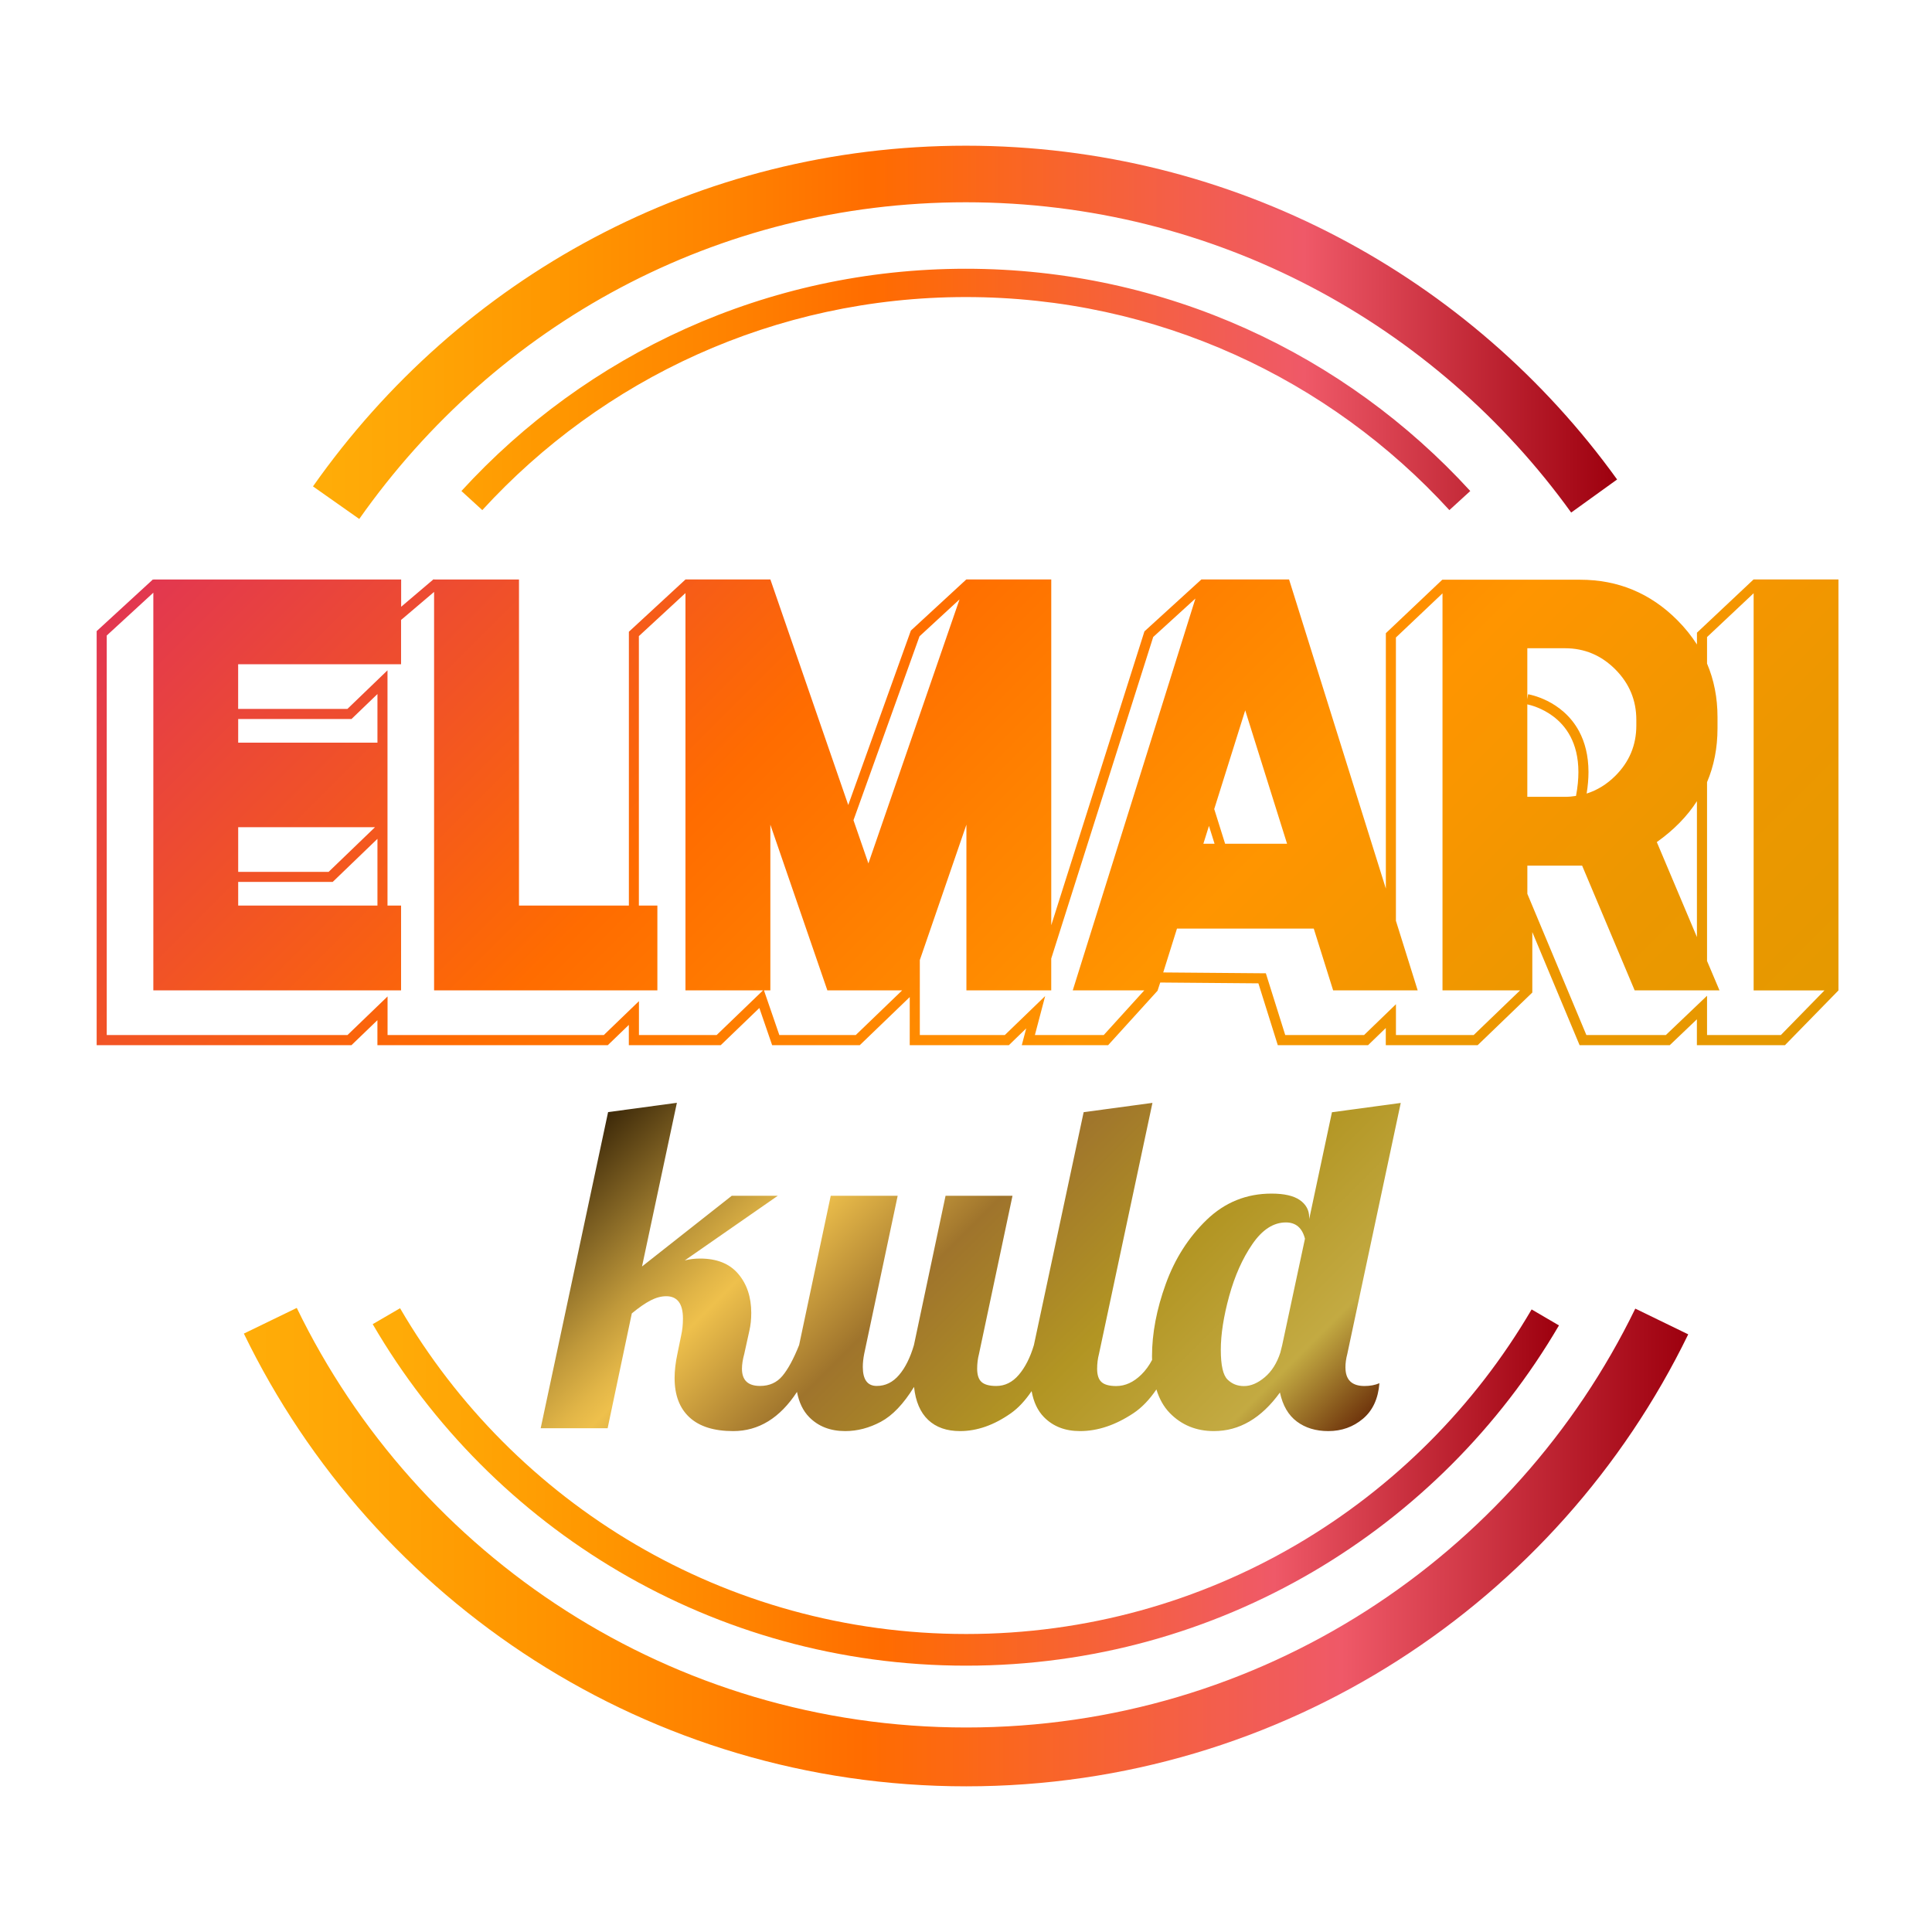
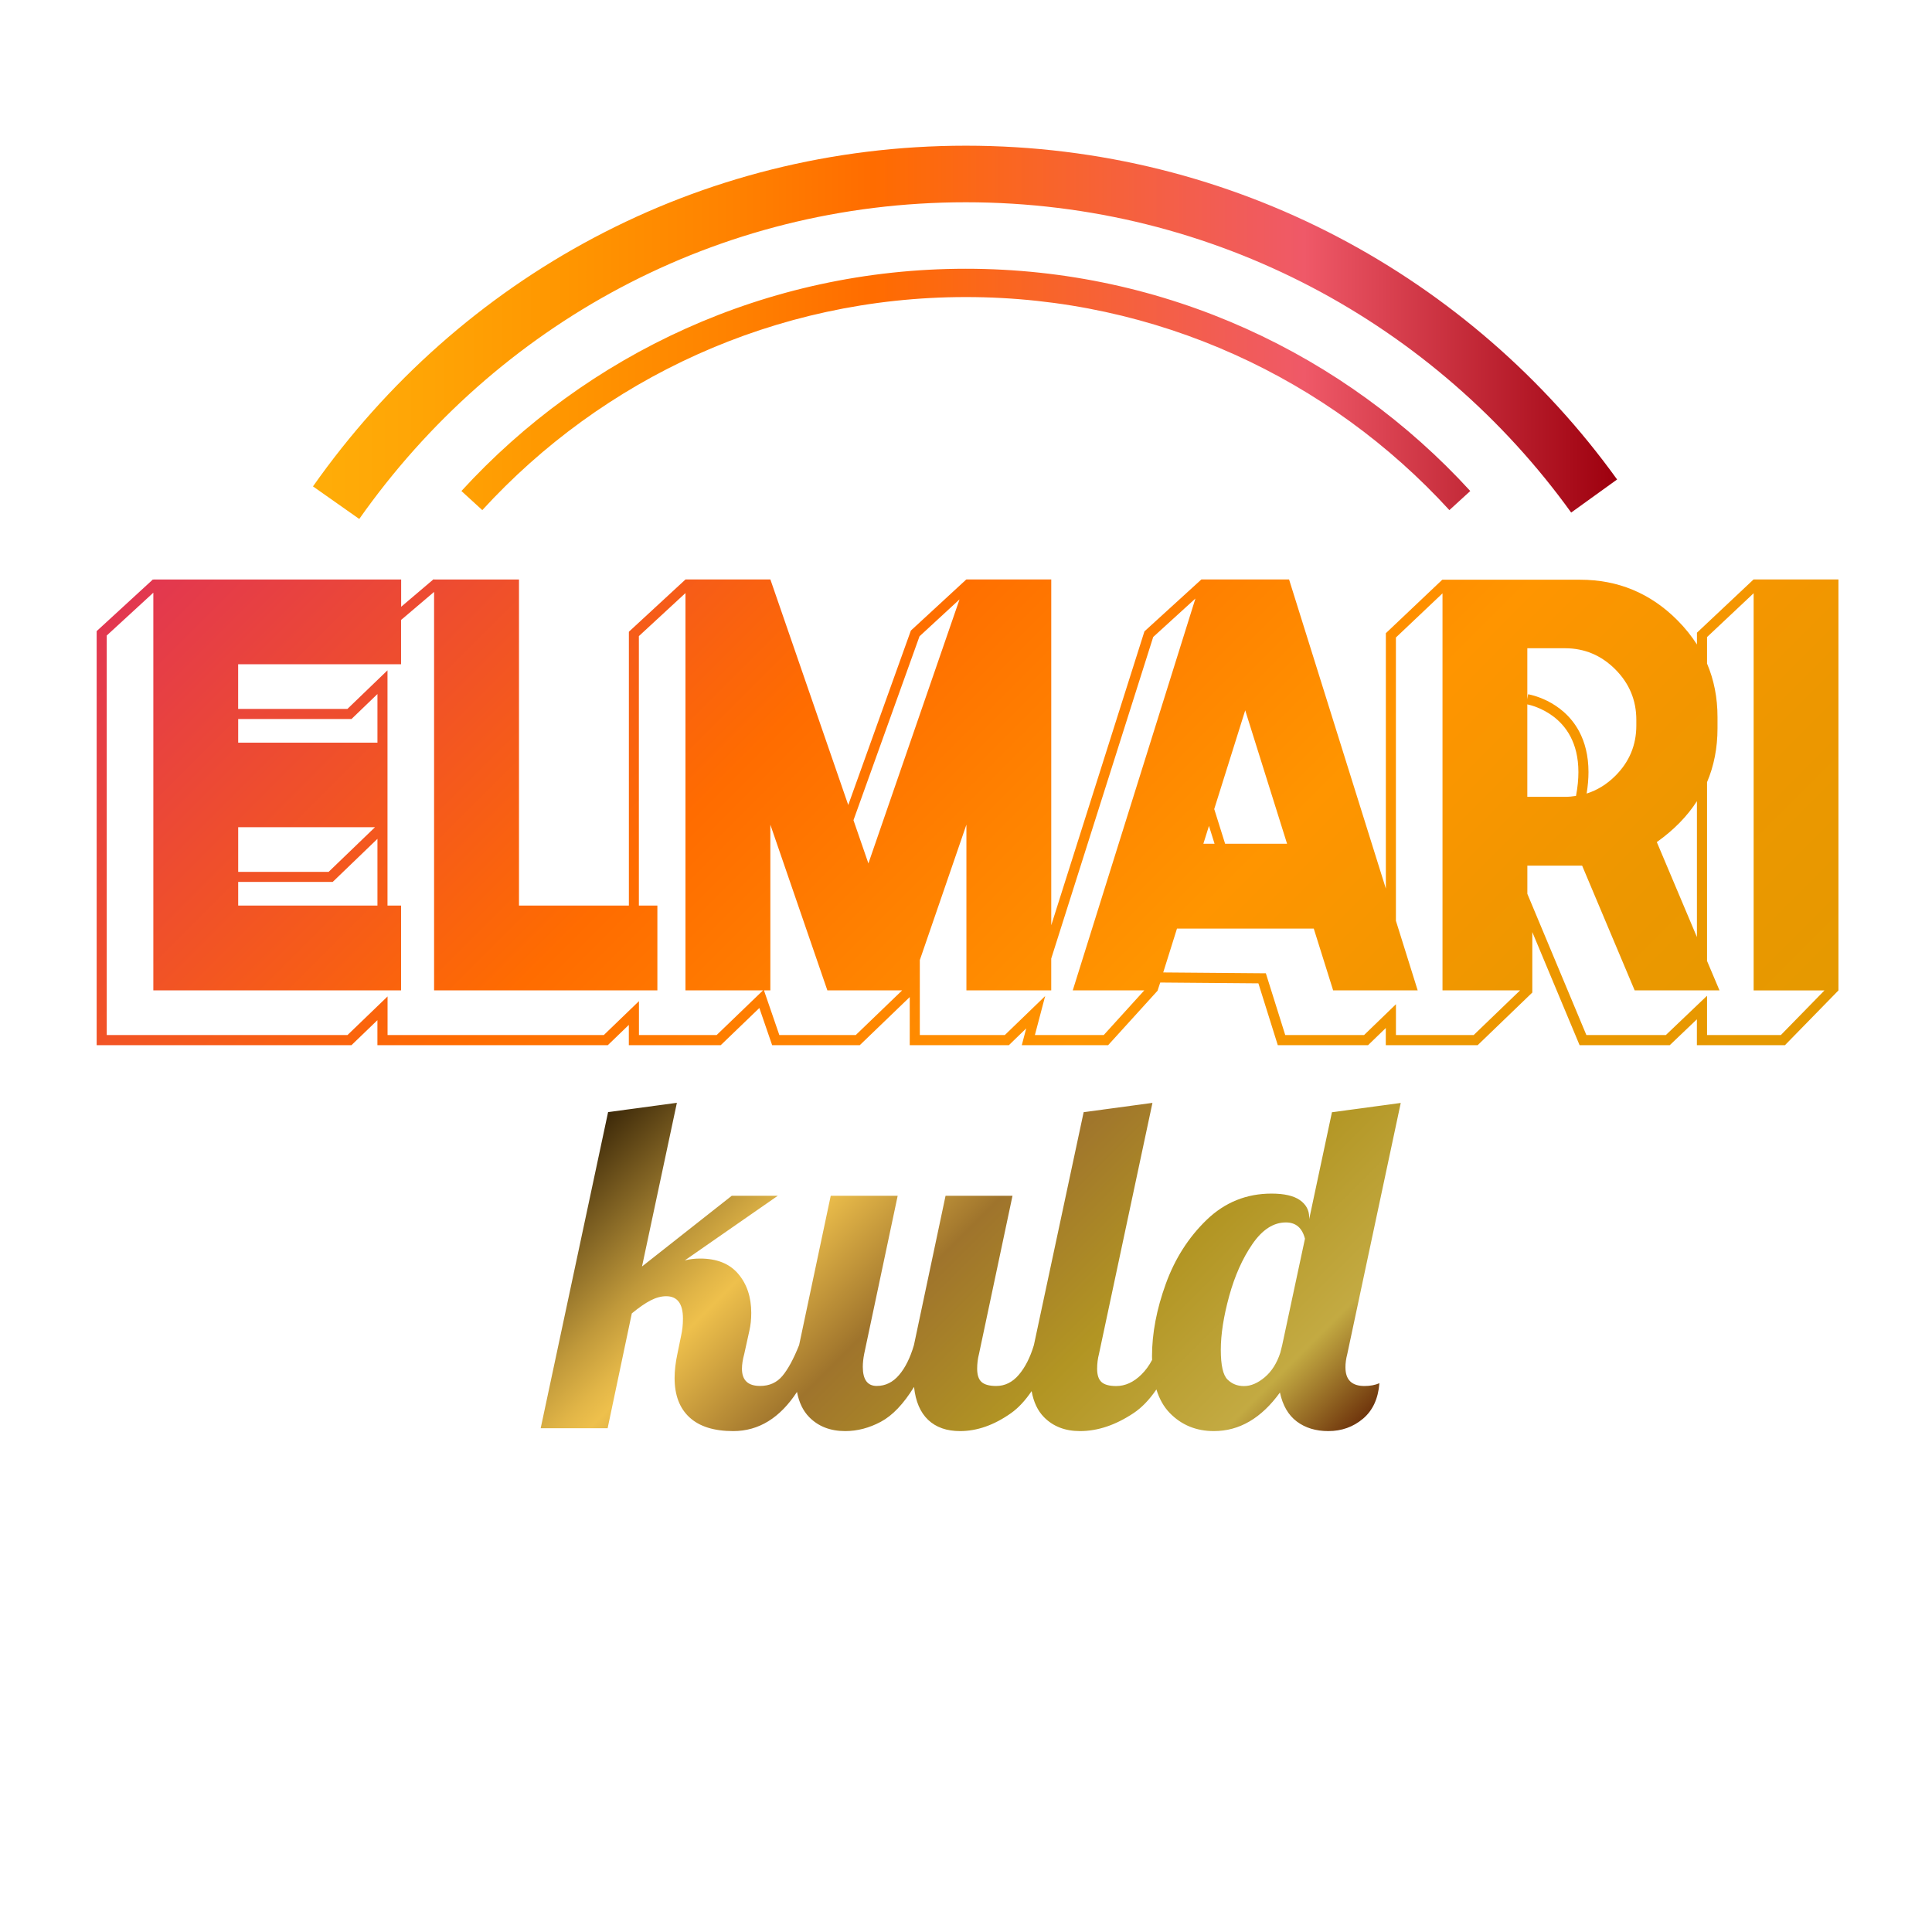
<svg xmlns="http://www.w3.org/2000/svg" xmlns:xlink="http://www.w3.org/1999/xlink" id="logo" viewBox="0 0 615 615">
  <defs>
    <style>.cls-1{fill:url(#linear-gradient);}.cls-1,.cls-2,.cls-3,.cls-4,.cls-5{stroke-width:0px;}.cls-2{fill:url(#linear-gradient-5);}.cls-3{fill:url(#linear-gradient-2);}.cls-4{fill:url(#linear-gradient-3);}.cls-5{fill:url(#linear-gradient-4);}</style>
    <linearGradient id="linear-gradient" x1="226.85" y1="320.75" x2="395.83" y2="489.72" gradientUnits="userSpaceOnUse">
      <stop offset="0" stop-color="#3b2709" />
      <stop offset="0" stop-color="#3d2909" />
      <stop offset=".11" stop-color="#886926" />
      <stop offset=".19" stop-color="#bf983a" />
      <stop offset=".25" stop-color="#e1b547" />
      <stop offset=".28" stop-color="#eec04c" />
      <stop offset=".45" stop-color="#9f742c" />
      <stop offset=".67" stop-color="#b29523" />
      <stop offset=".88" stop-color="#c3aa42" />
      <stop offset="1" stop-color="#6f350c" />
    </linearGradient>
    <linearGradient id="linear-gradient-2" x1="140.55" y1="91.12" x2="475.17" y2="425.74" gradientUnits="userSpaceOnUse">
      <stop offset="0" stop-color="#e23750" />
      <stop offset=".37" stop-color="#ff6c00" />
      <stop offset=".52" stop-color="#ff8200" />
      <stop offset=".66" stop-color="#ff9500" />
      <stop offset=".85" stop-color="#ed9700" />
      <stop offset="1" stop-color="#e59900" />
    </linearGradient>
    <linearGradient id="linear-gradient-3" x1="99.63" y1="105.79" x2="514.76" y2="105.79" gradientUnits="userSpaceOnUse">
      <stop offset="0" stop-color="#ffad08" />
      <stop offset=".09" stop-color="#ffa405" />
      <stop offset=".2" stop-color="#ff9500" />
      <stop offset=".32" stop-color="#ff8200" />
      <stop offset=".43" stop-color="#ff6c00" />
      <stop offset=".76" stop-color="#ef5968" />
      <stop offset="1" stop-color="#9d000e" />
    </linearGradient>
    <linearGradient id="linear-gradient-4" x1="118.63" y1="473.33" x2="496.25" y2="473.33" xlink:href="#linear-gradient-3" />
    <linearGradient id="linear-gradient-5" x1="77.62" y1="492.48" x2="537.38" y2="492.48" xlink:href="#linear-gradient-3" />
  </defs>
  <path class="cls-1" d="m428.28,435.3c0-1.38.2-2.81.59-4.29l17.02-79.92-21.9,2.96-7.25,34.04v-.59c0-2.27-.99-4.09-2.96-5.48-1.98-1.38-4.98-2.07-9.03-2.07-7.99,0-14.87,2.79-20.65,8.36-5.77,5.58-10.12,12.38-13.02,20.42-2.91,8.04-4.37,15.71-4.37,23.01,0,.4.03.77.03,1.15-.94,1.78-2.07,3.35-3.44,4.69-2.47,2.42-5.13,3.63-7.99,3.63-2.17,0-3.73-.42-4.66-1.26-.94-.84-1.41-2.24-1.41-4.22,0-1.68.2-3.26.59-4.74l17.02-79.92-21.9,2.96-15.84,74.15s0,0,0,0c-1.18,3.94-2.79,7.1-4.81,9.46-2.02,2.37-4.42,3.55-7.18,3.55-2.17,0-3.72-.42-4.66-1.26-.94-.84-1.41-2.24-1.41-4.22,0-1.68.2-3.26.59-4.74l10.66-50.32h-21.31l-10.06,47.51c-1.18,4.05-2.76,7.23-4.74,9.54-1.98,2.32-4.34,3.48-7.1,3.48-2.96,0-4.44-2.02-4.44-6.07,0-1.28.15-2.66.44-4.14l10.66-50.32h-21.31l-10.06,47.51h0c-1.77,4.44-3.55,7.72-5.33,9.84-1.78,2.12-4.14,3.18-7.1,3.18-3.85,0-5.77-1.82-5.77-5.48,0-1.38.25-2.96.74-4.74l1.63-7.4c.39-1.68.59-3.55.59-5.62,0-5.03-1.38-9.18-4.14-12.43-2.76-3.26-6.81-4.88-12.14-4.88-1.78,0-3.4.2-4.88.59l29.6-20.57h-14.65l-28.56,22.5,11.1-52.1-21.9,2.96-21.46,100.64h21.31l7.7-36.56c2.27-1.87,4.27-3.26,5.99-4.14,1.73-.89,3.38-1.33,4.96-1.33,3.55,0,5.33,2.37,5.33,7.1,0,1.98-.2,3.8-.59,5.48l-1.18,5.77c-.59,2.76-.89,5.33-.89,7.7,0,5.43,1.58,9.6,4.74,12.51,3.16,2.91,7.79,4.37,13.91,4.37,8.12,0,14.88-4.17,20.31-12.47.64,3.34,1.92,6.03,3.89,8.03,2.91,2.96,6.73,4.44,11.47,4.44,3.85,0,7.62-.99,11.32-2.96,3.7-1.97,7.23-5.67,10.58-11.1.49,4.64,2,8.14,4.51,10.51,2.52,2.37,5.89,3.55,10.14,3.55,5.42,0,10.83-1.9,16.21-5.7,2.36-1.67,4.54-4.04,6.57-7.02.62,3.46,1.92,6.24,3.93,8.28,2.91,2.96,6.73,4.44,11.47,4.44,5.63,0,11.3-1.9,17.02-5.7,2.66-1.77,5.09-4.31,7.3-7.56.94,3.05,2.35,5.54,4.24,7.49,3.75,3.85,8.44,5.77,14.06,5.77,8.09,0,15.1-4.09,21.02-12.28.89,4.14,2.69,7.23,5.4,9.25,2.71,2.02,6.04,3.03,9.99,3.03,4.24,0,7.92-1.31,11.03-3.92,3.11-2.61,4.86-6.39,5.25-11.32-1.38.59-2.96.89-4.74.89-4.05,0-6.07-1.97-6.07-5.92Zm-20.13-7.1l-.59,2.37c-1.09,3.35-2.74,5.97-4.96,7.84-2.22,1.87-4.42,2.81-6.59,2.81s-3.82-.69-5.25-2.07c-1.43-1.38-2.15-4.54-2.15-9.47s.89-10.63,2.66-17.09c1.78-6.46,4.24-11.99,7.4-16.58,3.16-4.59,6.71-6.88,10.66-6.88,3.16,0,5.18,1.73,6.07,5.18l-7.25,33.89Z" />
  <path class="cls-3" d="m585.2,315.26h.02v-130.81h-27v.02l-.02-.02-18.02,16.95v3.76c-1.75-2.74-3.84-5.34-6.29-7.79-8.55-8.55-18.85-12.83-30.89-12.83h-43.81v.07l-.07-.08h0s-17.97,17.03-17.97,17.03v81.3l-30.81-98.41h-27.9v.02s-.02-.01-.02-.01h0s-18.12,16.52-18.12,16.52l-29.66,93.54v-110.07h-27l-.02.06-.04-.04h0s-17.63,16.26-17.63,16.26l-19.93,55.52-24.79-71.8h-27s-.01,0-.01,0l-18.03,16.65v87.17h-34.98v-103.81h-27v.09l-.16-.19-10.35,8.79v-8.69H48.81v.13l-.13-.14h0s-17.91,16.45-17.91,16.45v131.8h81.11l8.26-7.95v7.95h73.34l6.69-6.45v6.45h29.26l12.29-11.83,4.07,11.83h27.9l15.9-15.31v15.31h31.56l5.52-5.34-1.41,5.34h27.49l15.72-17.32.86-2.62,31.25.26,6.17,19.68h28.74l5.64-5.46v5.46h29.25l17.39-16.75v-19.25l15.05,36h28.71l8.63-8.23v8.23h28.04l17.01-17.41-.02-.02Zm-45.03-60.23v43.26l-12.77-30.24c5.39-3.82,9.64-8.16,12.77-13.02Zm-53.99-48.68h11.98c6.2,0,11.53,2.23,16.01,6.71,4.47,4.47,6.71,9.84,6.71,16.09v1.79c0,6.26-2.24,11.61-6.71,16.05-2.72,2.7-5.76,4.56-9.11,5.62.4-2.45.59-4.72.59-6.83,0-5.33-1.18-9.6-2.98-12.97-2.71-5.06-6.77-8.02-10.12-9.69-3.35-1.67-6.01-2.1-6.12-2.12l-.25,1.59v-16.24Zm0,17.87c.98.2,4.64,1.12,8.18,3.77,2.04,1.52,4.04,3.6,5.55,6.47,1.5,2.87,2.53,6.54,2.53,11.32,0,2.27-.23,4.78-.76,7.57h.06c-1.16.19-2.35.3-3.58.3h-11.98v-29.43Zm-89.8,1.89l13.32,42.47h-19.72l-3.44-10.97-.05.02,9.89-31.51Zm-11.54,36.79l1.78,5.68h-3.56l1.78-5.68Zm-309.02-34.02h0s36.07,0,36.07,0l8.26-7.95v15.47h-44.33v-7.52Zm0,34.43h43.56l-14.77,14.22h-28.79s0-14.22,0-14.22Zm0,17.43h0s30.08,0,30.08,0l14.25-13.72v21.24h-44.33v-7.52Zm152.32,48.74h-24.75v-10.79l-11.19,10.79h-68.83v-12.29s-12.76,12.29-12.76,12.29H33.98v-127.18l14.83-13.63v126.59h78.86v-27h-4.32v-74.88l-12.76,12.29h-34.78s0-14.22,0-14.22h51.86v-14.22l.06.07,10.45-8.88v126.84h71.08v-27h-5.89v-85.77l14.83-13.7v126.47h24.69l-14.77,14.22Zm44.26,0h-24.32l-4.89-14.22h2.03v-52.75l18.15,52.75h23.8l-14.77,14.22Zm4.03-54.64l-4.75-13.75,21.02-58.54,12.74-11.75-29.01,84.05Zm65.06,40.42h22.76l-12.91,14.22h-21.91l3.27-12.41-12.85,12.41h-27.05v-23.87l14.83-43.1v52.75h27v-10.13l32.46-102.36,13.44-12.25-39.05,124.74Zm127.62,14.22h-24.75v-9.81l-10.15,9.81h-25.09l-6.17-19.66-32.67-.27,4.38-13.96h43.54l6.17,19.67h26.91l-6.96-22.25h.03v-90.08l14.83-14.05v126.38h24.69l-14.77,14.22Zm97.76,0h-23.48v-12.51s-13.12,12.51-13.12,12.51h-25.29l-18.79-44.95v-8.97h17.44l16.72,39.7h27l-4.01-9.48h.05v-56.8c2.21-5.21,3.33-10.92,3.33-17.14v-3.58c0-6.13-1.11-11.81-3.33-17.03v-8.44l14.83-13.95v126.43h22.55l-13.9,14.22Z" />
  <path class="cls-4" d="m114.36,165.2l-14.73-10.37c23.39-33.24,53.99-60.35,89.44-79.16,35.44-18.81,75.73-29.29,118.39-29.29,42.66,0,82.93,10.48,118.29,29,35.36,18.52,65.84,45.08,89.01,77.25h0s-14.62,10.53-14.62,10.53c-21.54-29.91-49.89-54.61-82.75-71.82-32.87-17.21-70.23-26.94-109.93-26.95-39.7,0-77.04,9.73-109.95,27.19-32.9,17.46-61.35,42.65-83.15,73.62Zm107.58-52.36c26.09-11.74,55.03-18.28,85.51-18.28,30.49,0,59.42,6.53,85.51,18.28,26.09,11.74,49.34,28.7,68.41,49.54l6.65-6.08c-19.89-21.74-44.13-39.42-71.36-51.68-27.22-12.25-57.43-19.07-89.21-19.07-31.78,0-61.98,6.82-89.21,19.07-27.23,12.25-51.47,29.94-71.36,51.68l6.65,6.08c19.07-20.84,42.32-37.8,68.41-49.54Z" />
-   <path class="cls-5" d="m487.55,416.82c-18.07,30.9-43.89,56.74-74.77,74.84-30.88,18.1-66.82,28.48-105.22,28.48-38.48,0-74.49-10.42-105.41-28.59-30.92-18.17-56.75-44.11-74.8-75.11l-8.71,5.07c18.92,32.51,45.98,59.68,78.4,78.73,32.42,19.05,70.21,29.98,110.52,29.98,40.22,0,77.94-10.88,110.32-29.86,32.38-18.98,59.42-46.05,78.37-78.45l-8.7-5.09h0Z" />
-   <path class="cls-2" d="m520.55,416.56c-19.18,39.46-49.02,72.81-85.77,96.28-36.75,23.47-80.36,37.06-127.22,37.06-46.91,0-90.55-13.62-127.32-37.13-36.77-23.51-66.62-56.91-85.77-96.43l-16.84,8.17c20.68,42.66,52.86,78.67,92.53,104.04,39.66,25.37,86.86,40.08,137.41,40.08,50.5,0,97.66-14.68,137.3-40.01,39.65-25.32,71.82-61.28,92.53-103.87l-16.83-8.18h0Z" />
</svg>